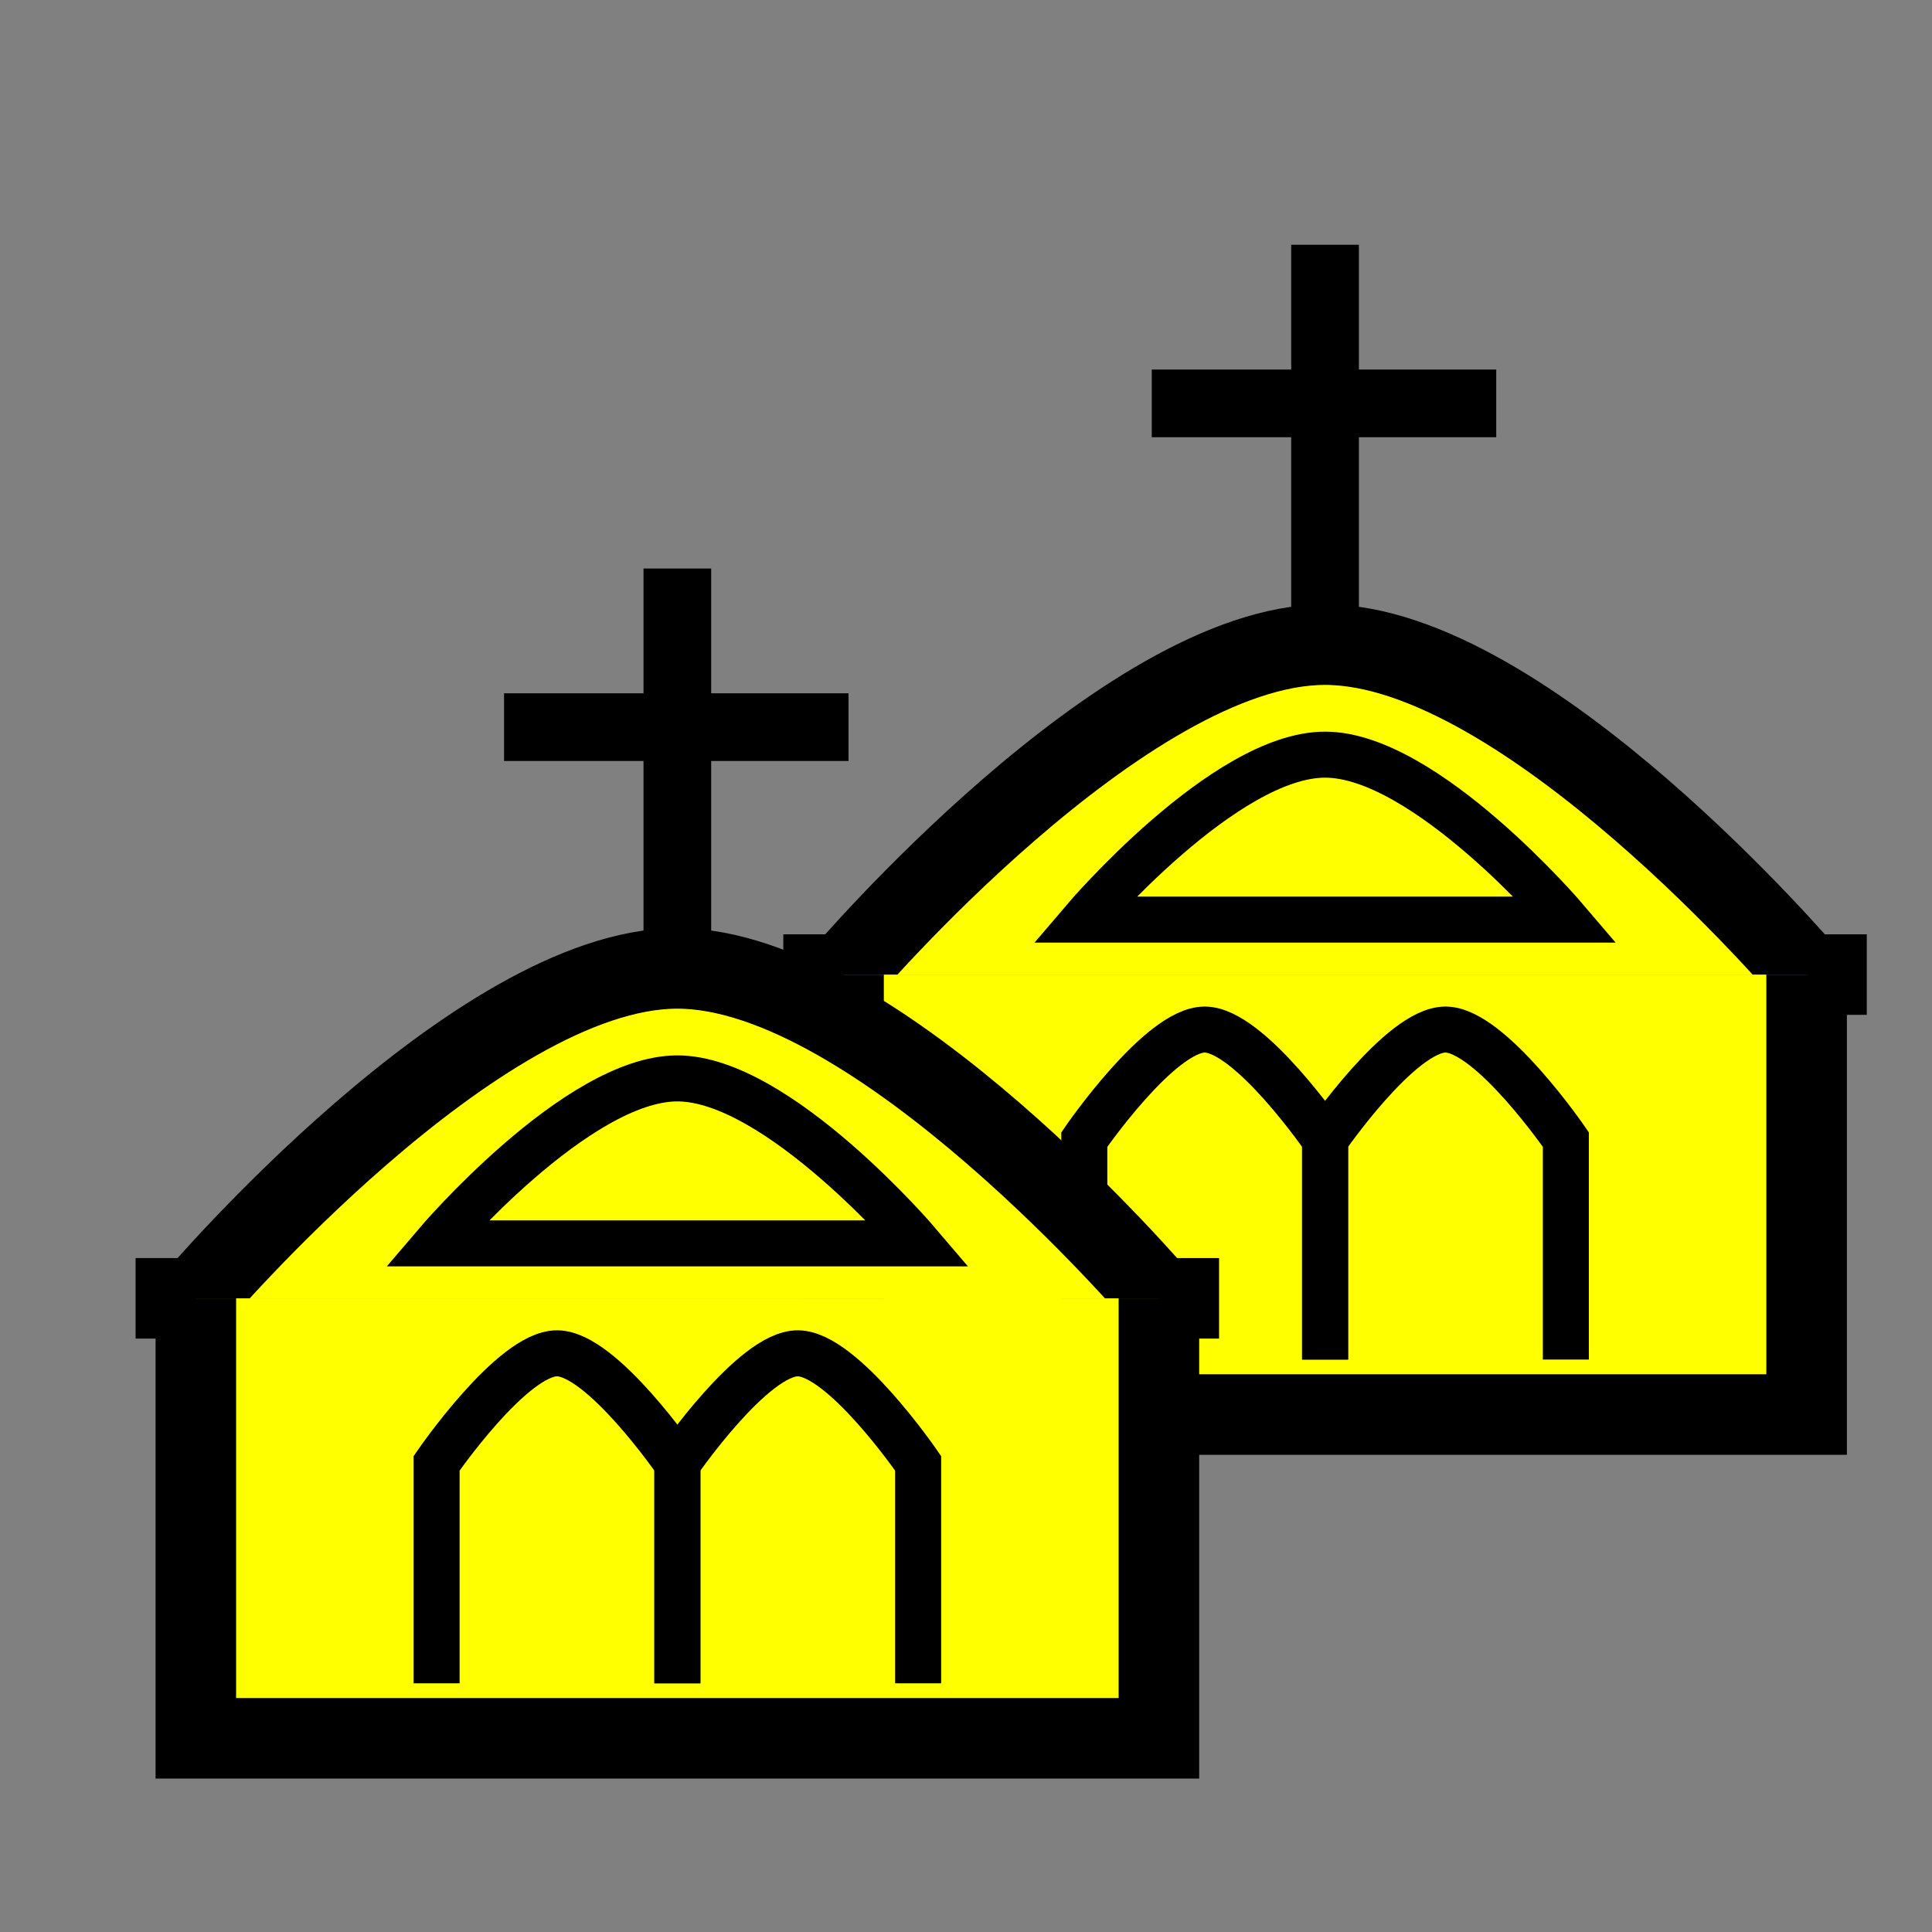
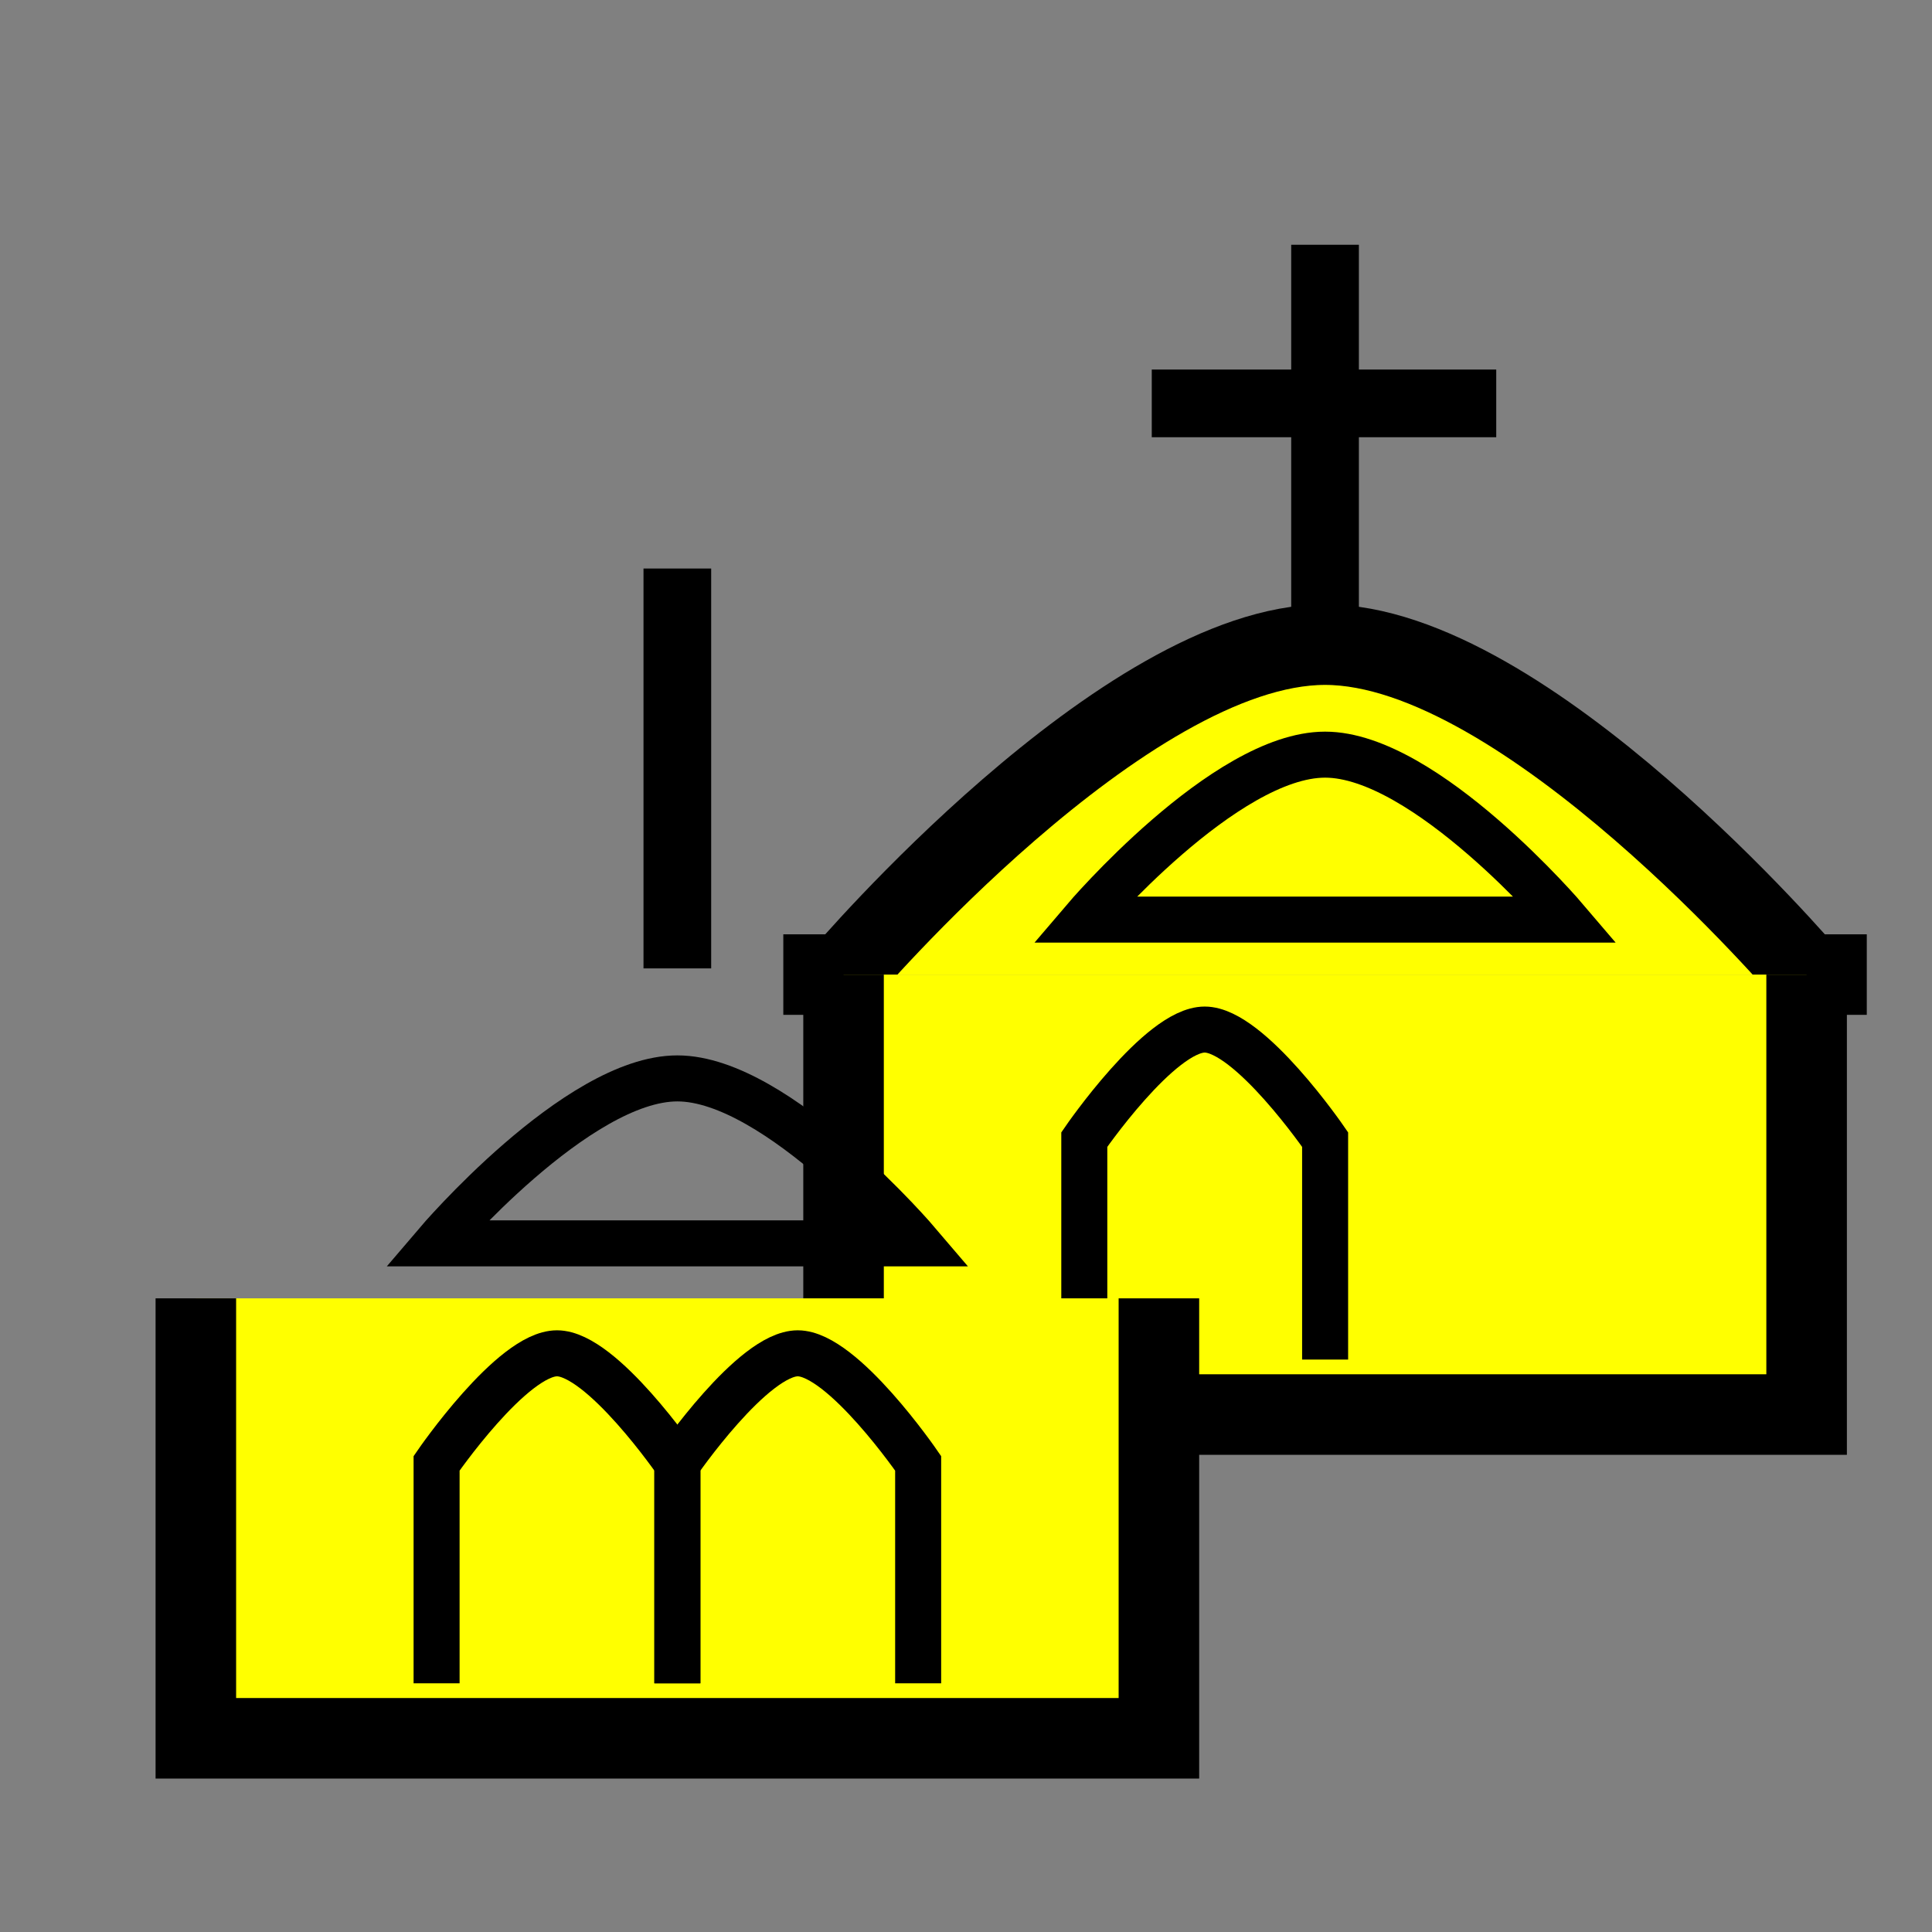
<svg xmlns="http://www.w3.org/2000/svg" xmlns:ns1="http://sodipodi.sourceforge.net/DTD/sodipodi-0.dtd" xmlns:ns2="http://www.inkscape.org/namespaces/inkscape" version="1.1" id="svg3680" width="20" height="20" viewBox="0 0 18.75 18.75" ns1:docname="BGM_Monastery.svg" ns2:version="0.48.5 r10040" ns2:export-filename="E:\mapping\BG_Mountains\TYP\JOSM\images\BGM\BGM_Monastery.png" ns2:export-xdpi="90.110001" ns2:export-ydpi="90.110001">
  <rect x="0" y="0" width="18.75" height="18.75" fill="#808080" stroke="none" />
  <defs id="defs3684" />
  <ns1:namedview pagecolor="#ffffff" bordercolor="#666666" borderopacity="1" objecttolerance="10" gridtolerance="10" guidetolerance="10" ns2:pageopacity="0" ns2:pageshadow="2" ns2:window-width="1366" ns2:window-height="706" id="namedview3682" showgrid="false" ns2:zoom="16" ns2:cx="23.559292" ns2:cy="12.175442" ns2:window-x="-8" ns2:window-y="-8" ns2:window-maximized="1" ns2:current-layer="svg3680" showguides="true" ns2:guide-bbox="true" ns2:snap-grids="true">
    <ns1:guide position="14,14" orientation="0,1" id="guide862" ns2:locked="false" ns2:label="" ns2:color="rgb(0,0,255)" />
    <ns1:guide position="2,14" orientation="1,0" id="guide4487" ns2:locked="false" ns2:label="" ns2:color="rgb(0,0,255)" />
    <ns1:guide position="10.53,19.137" orientation="1,0" id="guide4489" ns2:locked="false" />
    <ns1:guide position="4,2" orientation="0,1" id="guide4493" ns2:locked="false" ns2:label="" ns2:color="rgb(0,0,255)" />
    <ns1:guide position="12,3" orientation="1,0" id="guide4495" ns2:locked="false" ns2:label="" ns2:color="rgb(0,0,255)" />
  </ns1:namedview>
  <g id="g890" transform="matrix(0.701,0,0,0.701,5.478,-3.297)">
    <path style="fill:#ffff00;fill-opacity:1;stroke:#000000;stroke-width:1.115;stroke-linecap:butt;stroke-linejoin:miter;stroke-miterlimit:4;stroke-opacity:1;stroke-dasharray:none" d="m 3.03,18.196 h 0.833 c 0,0 3.889,-4.568 6.667,-4.568 2.778,0 6.667,4.568 6.667,4.568 h 0.833" id="path876" ns2:connector-curvature="0" ns1:nodetypes="cczcc" />
    <path style="fill:#ffff00;fill-opacity:1;stroke:#000000;stroke-width:1.115;stroke-linecap:butt;stroke-linejoin:miter;stroke-miterlimit:4;stroke-opacity:1;stroke-dasharray:none" d="m 3.864,18.196 v 6.091 H 17.197 v -6.091" id="path878" ns2:connector-curvature="0" />
-     <path style="fill:none;stroke:#000000;stroke-width:0.637;stroke-linecap:butt;stroke-linejoin:miter;stroke-miterlimit:4;stroke-opacity:1;stroke-dasharray:none" d="m 10.53,23.526 v -3.046 c 0,0 1.046,-1.523 1.667,-1.523 0.621,0 1.667,1.523 1.667,1.523 v 3.046" id="path880" ns2:connector-curvature="0" ns1:nodetypes="cczcc" />
    <path style="fill:none;stroke:#000000;stroke-width:0.637;stroke-linecap:butt;stroke-linejoin:miter;stroke-miterlimit:4;stroke-opacity:1;stroke-dasharray:none" d="m 7.197,23.526 v -3.046 c 0,0 1.046,-1.523 1.667,-1.523 0.621,0 1.667,1.523 1.667,1.523 v 3.046" id="path882" ns2:connector-curvature="0" ns1:nodetypes="cczcc" />
    <path style="fill:none;stroke:#000000;stroke-width:0.637;stroke-linecap:butt;stroke-linejoin:miter;stroke-miterlimit:4;stroke-opacity:1;stroke-dasharray:none" d="m 10.53,15.151 c -1.389,0 -3.333,2.284 -3.333,2.284 h 6.667 c 0,0 -1.944,-2.284 -3.333,-2.284 z" id="path884" ns2:connector-curvature="0" ns1:nodetypes="zccz" />
    <path style="fill:none;stroke:#000000;stroke-width:0.937;stroke-linecap:butt;stroke-linejoin:miter;stroke-miterlimit:4;stroke-opacity:1;stroke-dasharray:none" d="M 10.53,13.628 V 8.092" id="path886" ns2:connector-curvature="0" />
    <path style="fill:none;stroke:#000000;stroke-width:0.937;stroke-linecap:butt;stroke-linejoin:miter;stroke-miterlimit:4;stroke-opacity:1;stroke-dasharray:none" d="M 8.131,10.288 H 12.9" id="path888" ns2:connector-curvature="0" />
  </g>
  <g id="g874" transform="matrix(0.701,0,0,0.701,-0.808,-0.155)">
-     <path ns1:nodetypes="cczcc" ns2:connector-curvature="0" id="path5355" d="m 3.03,18.196 h 0.833 c 0,0 3.889,-4.568 6.667,-4.568 2.778,0 6.667,4.568 6.667,4.568 h 0.833" style="fill:#ffff00;fill-opacity:1;stroke:#000000;stroke-width:1.115;stroke-linecap:butt;stroke-linejoin:miter;stroke-miterlimit:4;stroke-opacity:1;stroke-dasharray:none" />
    <path ns2:connector-curvature="0" id="path5357" d="m 3.864,18.196 v 6.091 H 17.197 v -6.091" style="fill:#ffff00;fill-opacity:1;stroke:#000000;stroke-width:1.115;stroke-linecap:butt;stroke-linejoin:miter;stroke-miterlimit:4;stroke-opacity:1;stroke-dasharray:none" />
    <path ns1:nodetypes="cczcc" ns2:connector-curvature="0" id="path5325" d="m 10.53,23.526 v -3.046 c 0,0 1.046,-1.523 1.667,-1.523 0.621,0 1.667,1.523 1.667,1.523 v 3.046" style="fill:none;stroke:#000000;stroke-width:0.637;stroke-linecap:butt;stroke-linejoin:miter;stroke-miterlimit:4;stroke-opacity:1;stroke-dasharray:none" />
    <path ns1:nodetypes="cczcc" ns2:connector-curvature="0" id="path5325-4" d="m 7.197,23.526 v -3.046 c 0,0 1.046,-1.523 1.667,-1.523 0.621,0 1.667,1.523 1.667,1.523 v 3.046" style="fill:none;stroke:#000000;stroke-width:0.637;stroke-linecap:butt;stroke-linejoin:miter;stroke-miterlimit:4;stroke-opacity:1;stroke-dasharray:none" />
    <path ns1:nodetypes="zccz" ns2:connector-curvature="0" id="path5347" d="m 10.53,15.151 c -1.389,0 -3.333,2.284 -3.333,2.284 h 6.667 c 0,0 -1.944,-2.284 -3.333,-2.284 z" style="fill:none;stroke:#000000;stroke-width:0.637;stroke-linecap:butt;stroke-linejoin:miter;stroke-miterlimit:4;stroke-opacity:1;stroke-dasharray:none" />
    <path ns2:connector-curvature="0" id="path5349" d="M 10.53,13.628 V 8.092" style="fill:none;stroke:#000000;stroke-width:0.937;stroke-linecap:butt;stroke-linejoin:miter;stroke-miterlimit:4;stroke-opacity:1;stroke-dasharray:none" />
-     <path ns2:connector-curvature="0" id="path5351" d="M 8.131,10.288 H 12.9" style="fill:none;stroke:#000000;stroke-width:0.937;stroke-linecap:butt;stroke-linejoin:miter;stroke-miterlimit:4;stroke-opacity:1;stroke-dasharray:none" />
  </g>
</svg>